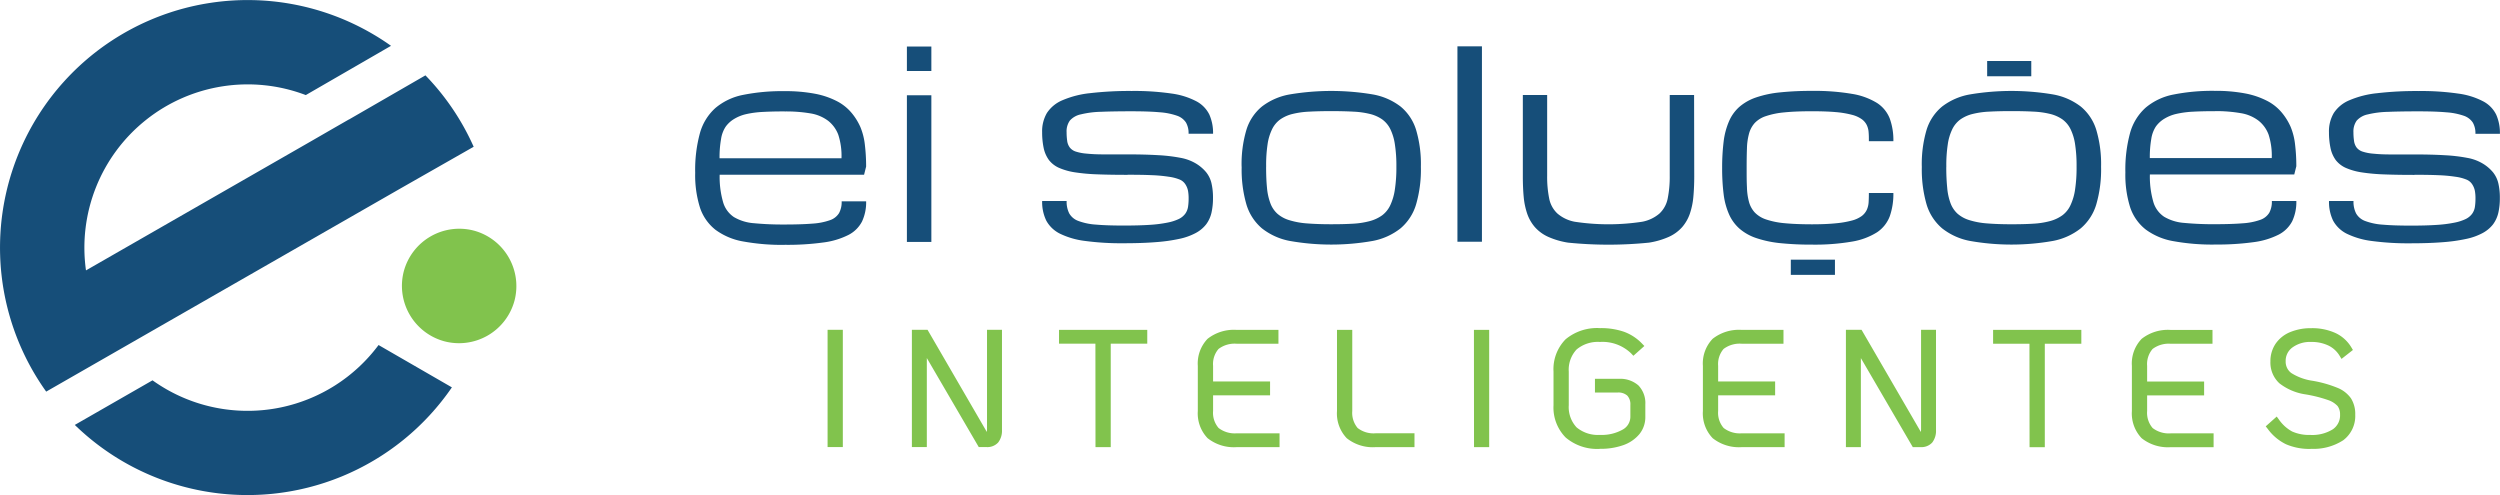
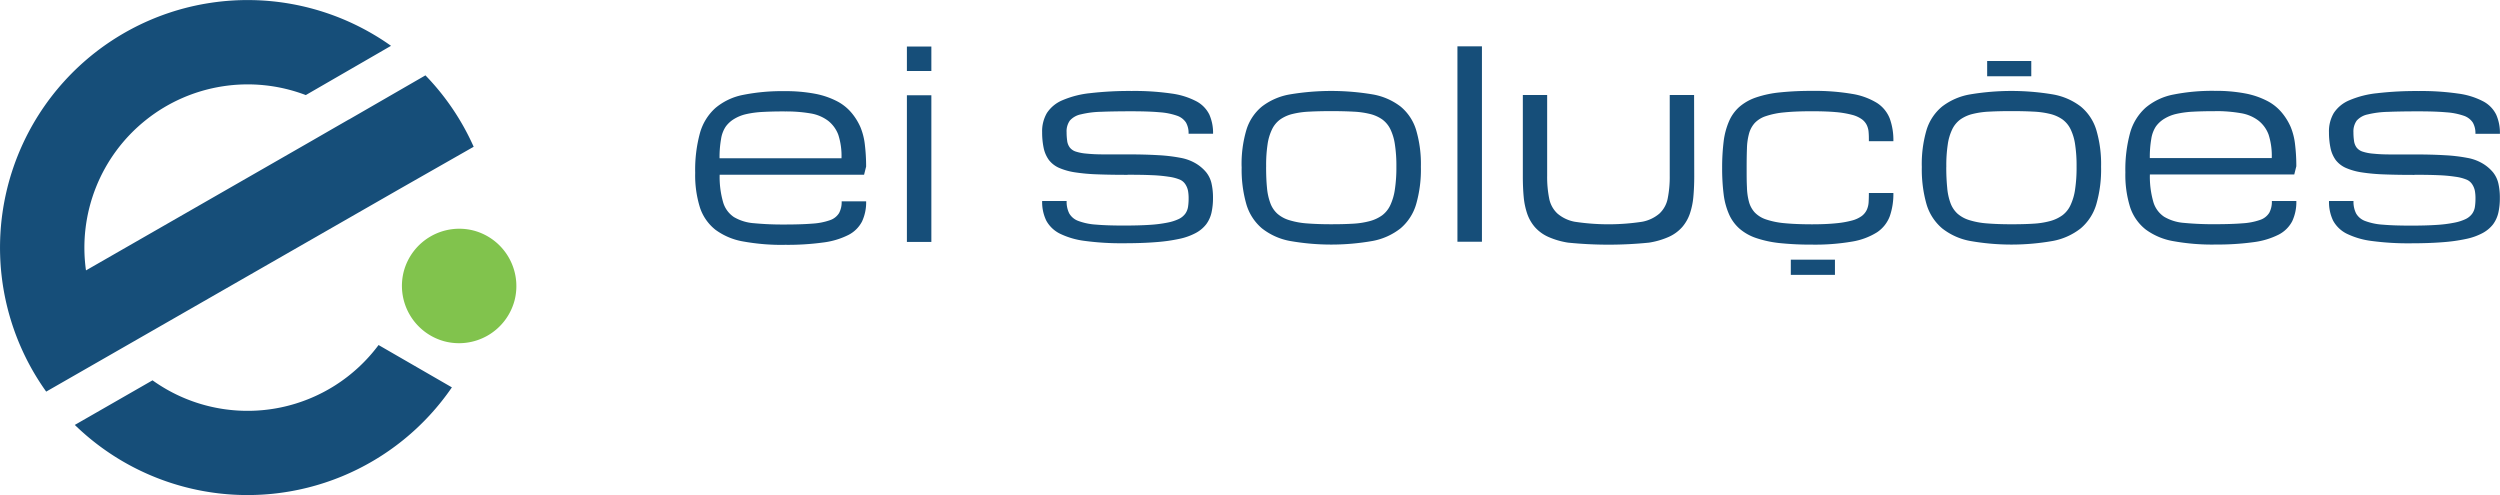
<svg xmlns="http://www.w3.org/2000/svg" width="121.822" height="24.128" viewBox="0 0 121.822 24.128">
  <g id="Camada_x0020_1" transform="translate(-0.01 -0.002)">
    <g id="_2570433930736" transform="translate(0.01 0.002)">
      <g id="Grupo_40" data-name="Grupo 40" transform="translate(33.876 2.258)">
        <path id="Caminho_113" data-name="Caminho 113" d="M10362.334,700.034a10.565,10.565,0,0,1-2.021-.165,3.191,3.191,0,0,1-1.35-.567,2.293,2.293,0,0,1-.758-1.081,5.262,5.262,0,0,1-.234-1.7,6.777,6.777,0,0,1,.234-1.943,2.568,2.568,0,0,1,.758-1.219,2.977,2.977,0,0,1,1.35-.635,9.669,9.669,0,0,1,2.021-.18,7.622,7.622,0,0,1,1.47.125,3.908,3.908,0,0,1,1.066.36,2.3,2.3,0,0,1,.72.572,2.888,2.888,0,0,1,.434.7,3.144,3.144,0,0,1,.216.867,8.75,8.75,0,0,1,.06,1.05l-.1.4h-7.037a4.456,4.456,0,0,0,.161,1.312,1.307,1.307,0,0,0,.533.749,2.238,2.238,0,0,0,.979.3,14.794,14.794,0,0,0,1.5.063q.814,0,1.352-.044a3.118,3.118,0,0,0,.851-.167.833.833,0,0,0,.442-.345,1.139,1.139,0,0,0,.127-.574h1.193a2.2,2.2,0,0,1-.2.982,1.527,1.527,0,0,1-.666.658,3.776,3.776,0,0,1-1.224.366,12.9,12.9,0,0,1-1.874.114Zm49.025.72h2.151v.742h-2.151Zm9.568-9.679h2.15v.743h-2.15Zm20.824,5.544c.462,0,.858.006,1.183.021a7.207,7.207,0,0,1,.819.076,2.192,2.192,0,0,1,.523.134.6.6,0,0,1,.291.241.884.884,0,0,1,.127.318,2.019,2.019,0,0,1,.028.364,2.613,2.613,0,0,1-.028.409.772.772,0,0,1-.133.334.852.852,0,0,1-.309.256,2.258,2.258,0,0,1-.559.18,6.277,6.277,0,0,1-.874.11q-.524.035-1.269.034-.814,0-1.352-.047a3,3,0,0,1-.851-.178.842.842,0,0,1-.441-.366,1.258,1.258,0,0,1-.128-.607h-1.193a2.088,2.088,0,0,0,.2.956,1.535,1.535,0,0,0,.666.637,3.878,3.878,0,0,0,1.226.355,13.229,13.229,0,0,0,1.872.112c.6,0,1.118-.017,1.566-.053a8.166,8.166,0,0,0,1.155-.161,2.992,2.992,0,0,0,.8-.286,1.613,1.613,0,0,0,.506-.421,1.539,1.539,0,0,0,.26-.567,3.232,3.232,0,0,0,.074-.724,3.09,3.09,0,0,0-.074-.711,1.352,1.352,0,0,0-.258-.535,1.958,1.958,0,0,0-.487-.419,2.233,2.233,0,0,0-.768-.286,7.868,7.868,0,0,0-1.1-.129c-.423-.025-.914-.038-1.478-.038-.46,0-.856,0-1.183,0s-.6-.015-.819-.038a2.247,2.247,0,0,1-.521-.1.606.606,0,0,1-.293-.2.7.7,0,0,1-.126-.332,2.872,2.872,0,0,1-.028-.413.9.9,0,0,1,.161-.567.985.985,0,0,1,.533-.3,4.581,4.581,0,0,1,.978-.125q.606-.025,1.5-.025c.544,0,1,.015,1.353.047a3.283,3.283,0,0,1,.851.167.854.854,0,0,1,.442.334,1.04,1.04,0,0,1,.127.546h1.193a2.2,2.2,0,0,0-.18-.931,1.462,1.462,0,0,0-.629-.647,3.643,3.643,0,0,0-1.215-.381,12.5,12.5,0,0,0-1.942-.125,16.51,16.51,0,0,0-2.021.106,4.629,4.629,0,0,0-1.351.345,1.67,1.67,0,0,0-.757.62,1.753,1.753,0,0,0-.235.94,3.705,3.705,0,0,0,.074.76,1.538,1.538,0,0,0,.254.59,1.284,1.284,0,0,0,.486.381,3.1,3.1,0,0,0,.769.22,9.142,9.142,0,0,0,1.1.1c.425.017.921.025,1.48.025Zm-9.725,3.4a10.56,10.56,0,0,1-2.021-.165,3.179,3.179,0,0,1-1.35-.567,2.3,2.3,0,0,1-.759-1.081,5.262,5.262,0,0,1-.234-1.7,6.777,6.777,0,0,1,.234-1.943,2.578,2.578,0,0,1,.759-1.219,2.973,2.973,0,0,1,1.35-.635,9.673,9.673,0,0,1,2.021-.18,7.617,7.617,0,0,1,1.47.125,3.908,3.908,0,0,1,1.066.36,2.3,2.3,0,0,1,.72.572,2.917,2.917,0,0,1,.434.7,3.143,3.143,0,0,1,.216.867,8.749,8.749,0,0,1,.06,1.05l-.1.4h-7.036a4.456,4.456,0,0,0,.161,1.312,1.307,1.307,0,0,0,.533.749,2.239,2.239,0,0,0,.978.3,14.849,14.849,0,0,0,1.5.063q.814,0,1.352-.044a3.128,3.128,0,0,0,.851-.167.833.833,0,0,0,.442-.345,1.139,1.139,0,0,0,.127-.574h1.193a2.2,2.2,0,0,1-.2.982,1.532,1.532,0,0,1-.666.658,3.776,3.776,0,0,1-1.224.366,12.9,12.9,0,0,1-1.874.114Zm0-6.5c-.4,0-.752.008-1.062.025a4.7,4.7,0,0,0-.817.108,1.967,1.967,0,0,0-.6.244,1.394,1.394,0,0,0-.4.372,1.511,1.511,0,0,0-.222.6,5.151,5.151,0,0,0-.072.935h5.942a3.36,3.36,0,0,0-.154-1.141,1.558,1.558,0,0,0-.489-.679,1.931,1.931,0,0,0-.861-.366,7,7,0,0,0-1.267-.1Zm-14.284,2.707a5.876,5.876,0,0,1,.234-1.8,2.381,2.381,0,0,1,.759-1.135,3.1,3.1,0,0,1,1.352-.588,12.187,12.187,0,0,1,4.046,0,3.107,3.107,0,0,1,1.352.588,2.373,2.373,0,0,1,.758,1.135,5.843,5.843,0,0,1,.235,1.8,6.1,6.1,0,0,1-.235,1.841,2.442,2.442,0,0,1-.758,1.164,3.123,3.123,0,0,1-1.352.611,11.59,11.59,0,0,1-4.046,0,3.118,3.118,0,0,1-1.352-.611,2.451,2.451,0,0,1-.759-1.164A6.138,6.138,0,0,1,10417.743,696.228Zm1.193,0a10.068,10.068,0,0,0,.045,1.026,2.855,2.855,0,0,0,.162.751,1.322,1.322,0,0,0,.339.51,1.567,1.567,0,0,0,.569.313,3.826,3.826,0,0,0,.859.161c.336.028.736.043,1.2.043.4,0,.752-.008,1.063-.028a3.951,3.951,0,0,0,.818-.127,1.849,1.849,0,0,0,.6-.28,1.292,1.292,0,0,0,.4-.5,2.677,2.677,0,0,0,.223-.773,7.121,7.121,0,0,0,.071-1.1,6.8,6.8,0,0,0-.071-1.08,2.5,2.5,0,0,0-.223-.747,1.283,1.283,0,0,0-.4-.478,1.786,1.786,0,0,0-.6-.264,4.118,4.118,0,0,0-.818-.112c-.312-.017-.665-.025-1.063-.025s-.751.008-1.062.025a4.108,4.108,0,0,0-.818.112,1.777,1.777,0,0,0-.6.264,1.294,1.294,0,0,0-.4.478,2.5,2.5,0,0,0-.222.747A6.783,6.783,0,0,0,10418.937,696.228Zm-10.922.063a10.436,10.436,0,0,1,.074-1.3,3.574,3.574,0,0,1,.265-.986,1.983,1.983,0,0,1,.508-.7,2.455,2.455,0,0,1,.807-.453,5.191,5.191,0,0,1,1.155-.245,14.537,14.537,0,0,1,1.562-.074,10.874,10.874,0,0,1,1.962.146,3.33,3.33,0,0,1,1.218.445,1.6,1.6,0,0,1,.619.762,3.1,3.1,0,0,1,.174,1.1h-1.194c0-.153,0-.294-.012-.428a.957.957,0,0,0-.09-.358.786.786,0,0,0-.245-.288,1.422,1.422,0,0,0-.479-.214,4.625,4.625,0,0,0-.784-.131c-.316-.028-.705-.042-1.169-.042q-.794,0-1.337.055a3.9,3.9,0,0,0-.9.182,1.308,1.308,0,0,0-.546.336,1.271,1.271,0,0,0-.279.521,3,3,0,0,0-.1.721c-.011.275-.015.595-.015.954s0,.664.015.937a2.966,2.966,0,0,0,.1.713,1.25,1.25,0,0,0,.279.512,1.353,1.353,0,0,0,.546.339,3.889,3.889,0,0,0,.9.184q.542.054,1.337.055c.464,0,.853-.017,1.169-.049a4.582,4.582,0,0,0,.784-.135,1.427,1.427,0,0,0,.479-.22.825.825,0,0,0,.245-.3,1.068,1.068,0,0,0,.09-.375q.012-.206.012-.445h1.194a3.294,3.294,0,0,1-.174,1.128,1.63,1.63,0,0,1-.619.783,3.3,3.3,0,0,1-1.218.455,10.646,10.646,0,0,1-1.962.148,14.536,14.536,0,0,1-1.562-.074,5.307,5.307,0,0,1-1.155-.248,2.416,2.416,0,0,1-.807-.455,2.026,2.026,0,0,1-.508-.694,3.476,3.476,0,0,1-.265-.973,10.173,10.173,0,0,1-.074-1.286Zm-8.527-3.557v3.936a5.34,5.34,0,0,0,.1,1.111,1.354,1.354,0,0,0,.4.728,1.8,1.8,0,0,0,.842.4,10.945,10.945,0,0,0,3.29,0,1.8,1.8,0,0,0,.841-.4,1.361,1.361,0,0,0,.4-.728,5.34,5.34,0,0,0,.1-1.111v-3.936h1.187l.007,3.972c0,.362-.015.692-.043.995a3.54,3.54,0,0,1-.173.823,2,2,0,0,1-.373.648,1.929,1.929,0,0,1-.639.469,3.812,3.812,0,0,1-.974.286,19.622,19.622,0,0,1-3.949,0,3.812,3.812,0,0,1-.974-.286,1.929,1.929,0,0,1-.639-.469,2,2,0,0,1-.373-.648,3.54,3.54,0,0,1-.173-.823c-.028-.3-.042-.633-.042-.995l0-3.972Zm-4.372-2.374h1.194v9.522h-1.194Zm-10.517,5.868a5.843,5.843,0,0,1,.235-1.8,2.372,2.372,0,0,1,.758-1.135,3.1,3.1,0,0,1,1.352-.588,12.183,12.183,0,0,1,4.046,0,3.106,3.106,0,0,1,1.352.588,2.372,2.372,0,0,1,.758,1.135,5.843,5.843,0,0,1,.235,1.8,6.1,6.1,0,0,1-.235,1.841,2.442,2.442,0,0,1-.758,1.164,3.124,3.124,0,0,1-1.352.611,11.593,11.593,0,0,1-4.046,0,3.118,3.118,0,0,1-1.352-.611,2.443,2.443,0,0,1-.758-1.164A6.1,6.1,0,0,1,10384.6,696.228Zm1.194,0c0,.394.014.736.043,1.026a2.852,2.852,0,0,0,.164.751,1.3,1.3,0,0,0,.339.51,1.552,1.552,0,0,0,.568.313,3.847,3.847,0,0,0,.859.161c.336.027.736.042,1.2.042.4,0,.752-.008,1.063-.027a3.945,3.945,0,0,0,.818-.127,1.841,1.841,0,0,0,.6-.28,1.312,1.312,0,0,0,.4-.5,2.71,2.71,0,0,0,.222-.773,7.108,7.108,0,0,0,.072-1.1,6.783,6.783,0,0,0-.072-1.079,2.526,2.526,0,0,0-.222-.747,1.3,1.3,0,0,0-.4-.478,1.78,1.78,0,0,0-.6-.264,4.108,4.108,0,0,0-.818-.112c-.312-.017-.665-.025-1.063-.025s-.751.008-1.062.025a4.118,4.118,0,0,0-.818.112,1.78,1.78,0,0,0-.6.264,1.282,1.282,0,0,0-.4.478,2.468,2.468,0,0,0-.223.747A6.8,6.8,0,0,0,10385.793,696.228Zm-6.748.391c.463,0,.858.006,1.184.021a7.193,7.193,0,0,1,.818.076,2.193,2.193,0,0,1,.523.133.6.6,0,0,1,.292.241.9.9,0,0,1,.127.318,2.019,2.019,0,0,1,.028.364,2.612,2.612,0,0,1-.028.409.783.783,0,0,1-.133.334.859.859,0,0,1-.309.256,2.251,2.251,0,0,1-.56.18,6.271,6.271,0,0,1-.873.11c-.35.023-.773.034-1.269.034q-.814,0-1.352-.047a2.986,2.986,0,0,1-.851-.178.84.84,0,0,1-.442-.366,1.259,1.259,0,0,1-.127-.607h-1.193a2.076,2.076,0,0,0,.2.956,1.53,1.53,0,0,0,.666.637,3.865,3.865,0,0,0,1.225.355,13.244,13.244,0,0,0,1.873.112c.6,0,1.117-.017,1.566-.053a8.175,8.175,0,0,0,1.155-.161,2.982,2.982,0,0,0,.8-.286,1.591,1.591,0,0,0,.506-.421,1.508,1.508,0,0,0,.26-.567,3.231,3.231,0,0,0,.074-.724,3.089,3.089,0,0,0-.074-.711,1.339,1.339,0,0,0-.258-.535,1.952,1.952,0,0,0-.486-.419,2.242,2.242,0,0,0-.768-.286,7.9,7.9,0,0,0-1.1-.129c-.424-.025-.915-.038-1.479-.038-.46,0-.855,0-1.182,0s-.6-.015-.819-.038a2.257,2.257,0,0,1-.522-.1.6.6,0,0,1-.292-.2.687.687,0,0,1-.127-.332,3.02,3.02,0,0,1-.027-.413.893.893,0,0,1,.161-.567.978.978,0,0,1,.533-.3,4.562,4.562,0,0,1,.977-.125q.608-.025,1.5-.025c.544,0,1,.015,1.353.047a3.264,3.264,0,0,1,.851.167.846.846,0,0,1,.442.334,1.04,1.04,0,0,1,.127.546h1.193a2.2,2.2,0,0,0-.18-.931,1.464,1.464,0,0,0-.628-.647,3.651,3.651,0,0,0-1.215-.381,12.517,12.517,0,0,0-1.943-.125,16.521,16.521,0,0,0-2.021.106,4.638,4.638,0,0,0-1.351.345,1.675,1.675,0,0,0-.757.62,1.762,1.762,0,0,0-.234.94,3.708,3.708,0,0,0,.073.76,1.539,1.539,0,0,0,.255.59,1.276,1.276,0,0,0,.486.381,3.107,3.107,0,0,0,.768.22,9.135,9.135,0,0,0,1.1.1c.426.017.921.025,1.48.025Zm-16.711-3.086c-.4,0-.752.008-1.062.025a4.718,4.718,0,0,0-.817.108,1.969,1.969,0,0,0-.6.244,1.379,1.379,0,0,0-.4.372,1.482,1.482,0,0,0-.222.6,5.055,5.055,0,0,0-.073.935h5.942a3.359,3.359,0,0,0-.154-1.141,1.565,1.565,0,0,0-.488-.679,1.939,1.939,0,0,0-.862-.366A6.982,6.982,0,0,0,10362.334,693.533Zm5.955-.787h1.192v7.148h-1.192Zm1.192-1.181h-1.192v-1.194h1.192Z" transform="translate(-10357.971 -690.36)" fill="#164e79" />
-         <path id="Caminho_114" data-name="Caminho 114" d="M12330.5,4887.825h.743v5.716h-.743Zm4.836,1.377v4.339h-.728v-5.716h.763l2.889,4.978a1.061,1.061,0,0,0,.009-.133v-4.845h.729v4.876a.933.933,0,0,1-.185.615.712.712,0,0,1-.563.225h-.383Zm8.215-.7h-1.773v-.674h4.3v.674h-1.78v5.042h-.743Zm5.734,1.842h2.777v.675h-2.777v.764a1.128,1.128,0,0,0,.269.828,1.29,1.29,0,0,0,.879.259h2.091v.674h-2.091a2.062,2.062,0,0,1-1.415-.437,1.746,1.746,0,0,1-.477-1.324v-2.2a1.734,1.734,0,0,1,.478-1.32,2.07,2.07,0,0,1,1.414-.433h2.037v.674h-2.037a1.3,1.3,0,0,0-.882.255,1.125,1.125,0,0,0-.266.823Zm7.911,3.2a2.027,2.027,0,0,1-1.4-.438,1.75,1.75,0,0,1-.473-1.323v-3.955h.744v3.955a1.149,1.149,0,0,0,.262.828,1.258,1.258,0,0,0,.87.258h1.9v.674Zm4.8-5.716h.743v5.716H12362Zm6.138,5.8a2.368,2.368,0,0,1-1.668-.554,2.079,2.079,0,0,1-.592-1.575v-1.634a2.076,2.076,0,0,1,.588-1.576,2.392,2.392,0,0,1,1.672-.545,3.451,3.451,0,0,1,1.167.175,2.314,2.314,0,0,1,.875.567l.125.129-.535.477-.114-.121a2.011,2.011,0,0,0-1.518-.553,1.61,1.61,0,0,0-1.136.367,1.447,1.447,0,0,0-.381,1.081v1.634a1.446,1.446,0,0,0,.381,1.08,1.623,1.623,0,0,0,1.144.367,2.071,2.071,0,0,0,1.107-.261.716.716,0,0,0,.37-.633v-.568a.618.618,0,0,0-.151-.453.654.654,0,0,0-.467-.15h-1.108v-.667h1.162a1.344,1.344,0,0,1,.956.321,1.24,1.24,0,0,1,.337.926v.605a1.312,1.312,0,0,1-.288.841,1.788,1.788,0,0,1-.783.537A3.267,3.267,0,0,1,12368.137,4893.625Zm5.762-3.284h2.777v.675h-2.777v.764a1.128,1.128,0,0,0,.269.828,1.29,1.29,0,0,0,.879.259h2.091v.674h-2.091a2.058,2.058,0,0,1-1.414-.437,1.745,1.745,0,0,1-.477-1.324v-2.2a1.733,1.733,0,0,1,.477-1.32,2.07,2.07,0,0,1,1.414-.433h2.036v.674h-2.036a1.3,1.3,0,0,0-.883.255,1.129,1.129,0,0,0-.265.823Zm6.955-1.14v4.339h-.729v-5.716h.763l2.89,4.978a.9.9,0,0,0,.009-.133v-4.845h.728v4.876a.937.937,0,0,1-.183.615.714.714,0,0,1-.564.225h-.384Zm8.215-.7h-1.772v-.674h4.3v.674h-1.78v5.042h-.743Zm5.734,1.842h2.777v.675h-2.777v.764a1.133,1.133,0,0,0,.269.828,1.29,1.29,0,0,0,.879.259h2.091v.674h-2.091a2.058,2.058,0,0,1-1.414-.437,1.746,1.746,0,0,1-.477-1.324v-2.2a1.73,1.73,0,0,1,.478-1.32,2.066,2.066,0,0,1,1.413-.433h2.037v.674h-2.037a1.3,1.3,0,0,0-.883.255,1.129,1.129,0,0,0-.265.823Zm7.973,3.284a2.886,2.886,0,0,1-1.205-.227,2.4,2.4,0,0,1-.889-.746l-.1-.127.536-.477.111.151a1.871,1.871,0,0,0,.642.578,2.034,2.034,0,0,0,.886.167,1.894,1.894,0,0,0,1.093-.274.82.82,0,0,0,.354-.712.677.677,0,0,0-.121-.423,1.126,1.126,0,0,0-.466-.292,6.668,6.668,0,0,0-1.092-.275,2.7,2.7,0,0,1-1.281-.544,1.373,1.373,0,0,1-.433-1.06,1.514,1.514,0,0,1,.252-.864,1.585,1.585,0,0,1,.713-.568,2.617,2.617,0,0,1,1.026-.19,2.737,2.737,0,0,1,1.167.231,1.77,1.77,0,0,1,.783.7l.079.131-.556.435-.1-.164a1.293,1.293,0,0,0-.54-.488,1.887,1.887,0,0,0-.841-.174,1.448,1.448,0,0,0-.914.271.8.8,0,0,0-.326.67.685.685,0,0,0,.275.574,2.643,2.643,0,0,0,1.036.377,5.728,5.728,0,0,1,1.2.338,1.492,1.492,0,0,1,.67.515,1.429,1.429,0,0,1,.209.8,1.475,1.475,0,0,1-.587,1.246A2.657,2.657,0,0,1,12402.775,4893.625Z" transform="translate(-12324.049 -4874.013)" fill="#81c34d" fill-rule="evenodd" />
      </g>
      <g id="Grupo_41" data-name="Grupo 41" transform="translate(0 0)">
        <path id="Caminho_115" data-name="Caminho 115" d="M17.011,5.827l0,0,3.73-2.153a12.014,12.014,0,0,1,2.345,3.467h0l.005.013L19.5,9.2l0,0L7.7,15.966,2.261,19.085A12.064,12.064,0,0,1,18.105,1.62q.5.288.959.615l-4.153,2.4A7.957,7.957,0,0,0,4.2,13.178L15.163,6.887l0,0,1.17-.675.676-.388ZM7.442,18.535q.314.224.654.421a7.956,7.956,0,0,0,10.361-2.141l3.573,2.063a12.073,12.073,0,0,1-18.375,1.83l3.787-2.173Z" transform="translate(-0.01 -0.002)" fill="#164e79" fill-rule="evenodd" />
        <path id="Caminho_116" data-name="Caminho 116" d="M5991.235,3407.645h0a2.8,2.8,0,0,1,1.973,3.418h0a2.8,2.8,0,0,1-3.417,1.974h0a2.8,2.8,0,0,1-1.973-3.419h0A2.8,2.8,0,0,1,5991.235,3407.645Z" transform="translate(-5968.139 -3396.406)" fill="#81c34d" fill-rule="evenodd" />
      </g>
    </g>
  </g>
</svg>